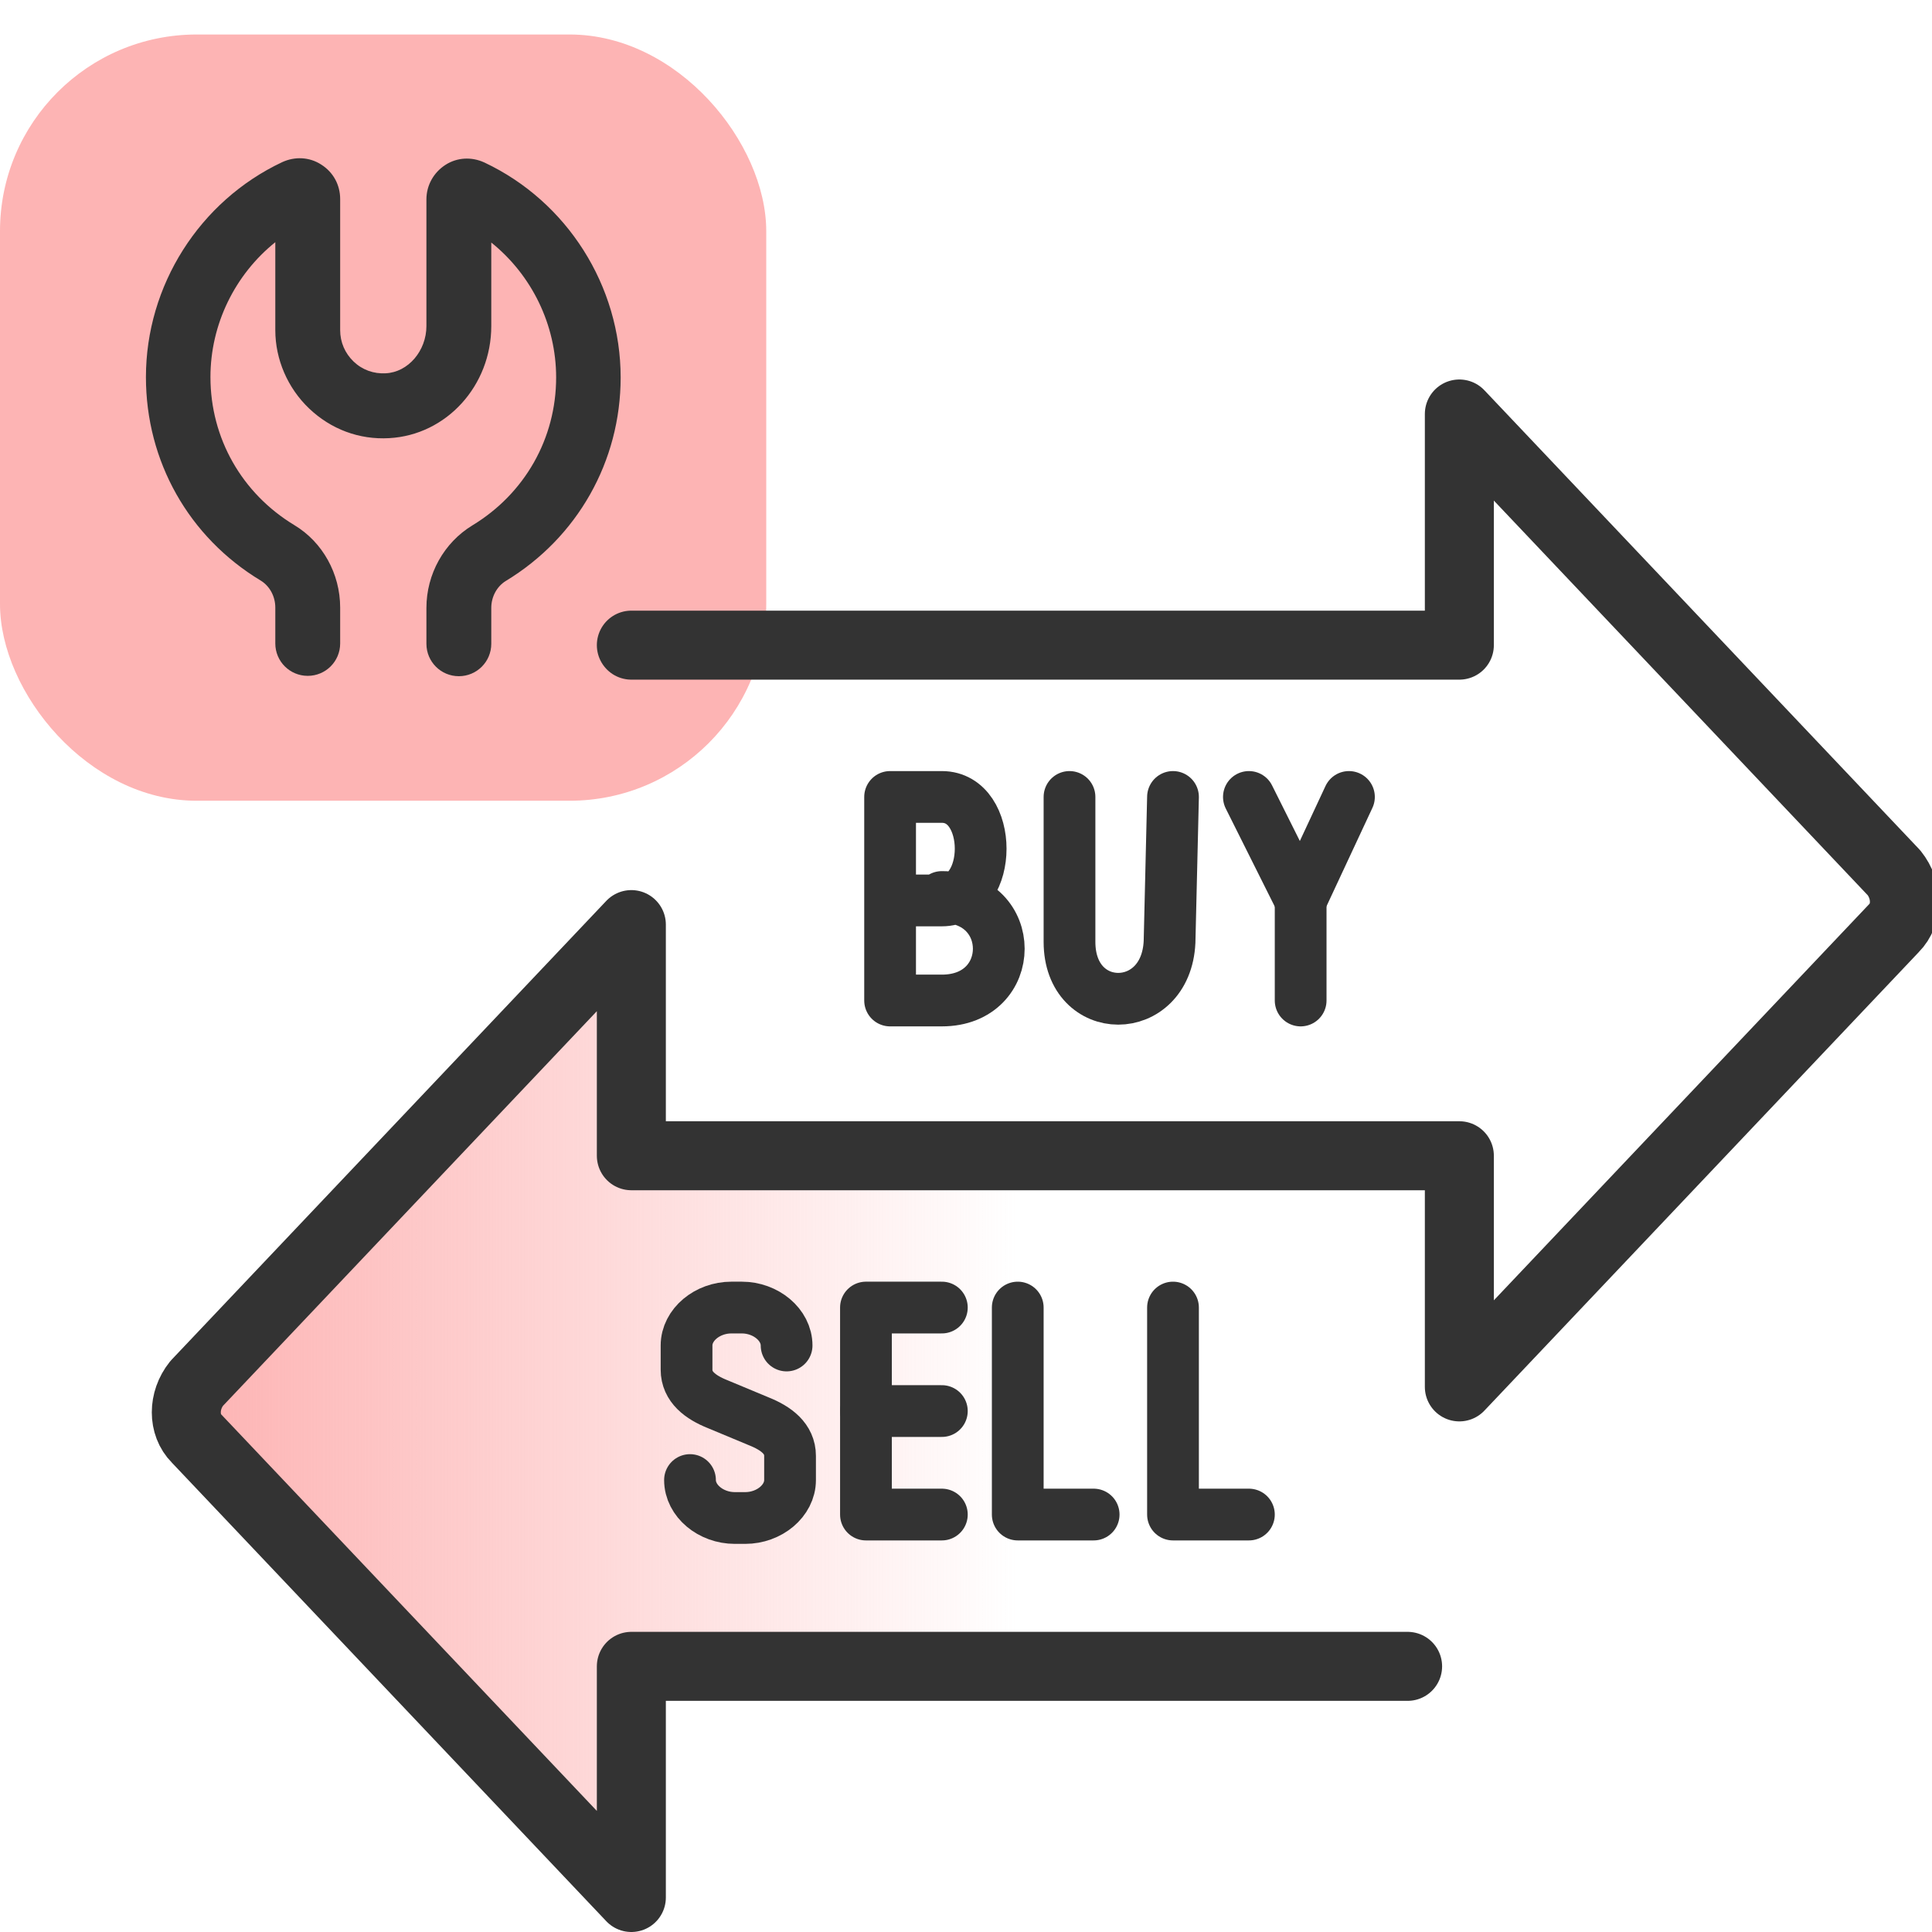
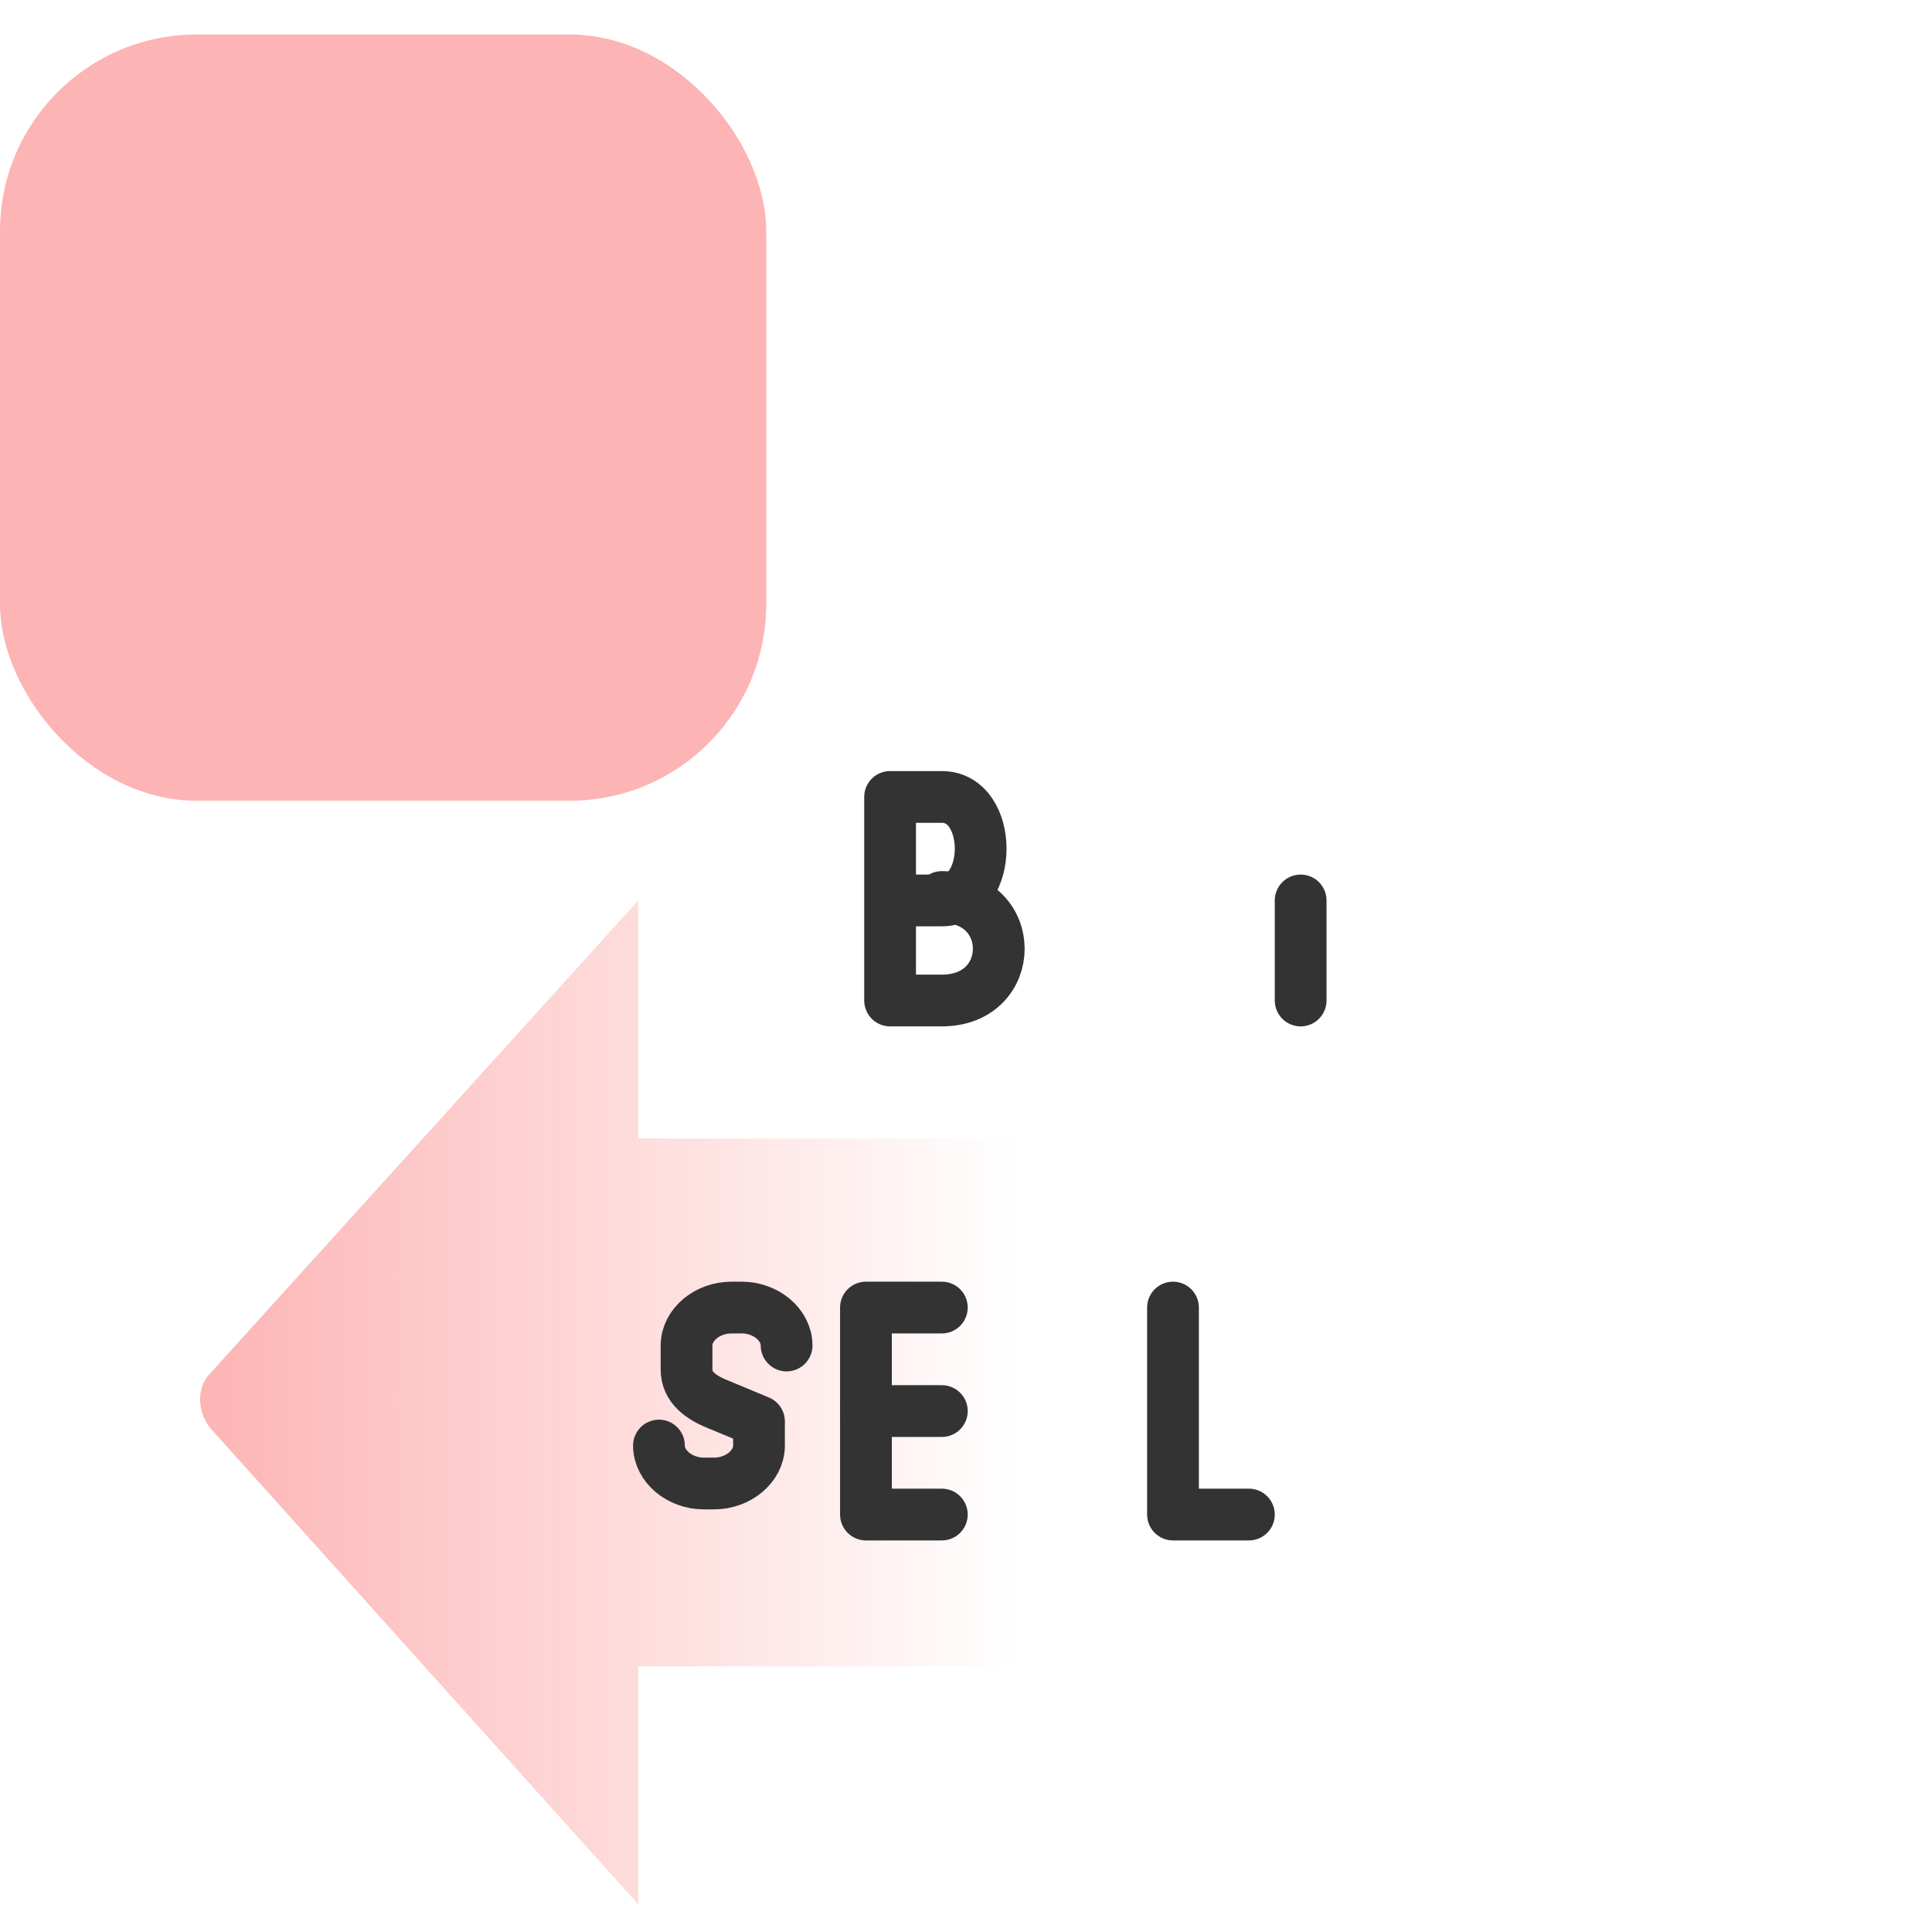
<svg xmlns="http://www.w3.org/2000/svg" id="design" viewBox="0 0 56 56">
  <defs>
    <style>
      .cls-1 {
        stroke-width: 2px;
      }

      .cls-1, .cls-2 {
        fill: none;
        stroke: #333;
        stroke-linecap: round;
        stroke-linejoin: round;
      }

      .cls-3 {
        fill: #fdb4b4;
      }

      .cls-4 {
        fill: #333;
      }

      .cls-2 {
        stroke-width: 1.5px;
      }

      .cls-5 {
        fill: url(#linear-gradient);
      }
    </style>
    <linearGradient id="linear-gradient" x1="5.8" y1="750.65" x2="47.3" y2="750.65" gradientTransform="translate(0 -710)" gradientUnits="userSpaceOnUse">
      <stop offset="0" stop-color="#fdb4b4" />
      <stop offset=".57" stop-color="#fdb4b4" stop-opacity="0" />
    </linearGradient>
  </defs>
  <rect class="cls-3" y="1" width="22.21" height="22.21" rx="5.7" ry="5.7" />
  <path class="cls-5" d="M46.2,48.3h-27.7v6.9l-12.4-13.8c-.4-.5-.4-1.2,0-1.6l12.4-13.7v6.9h28.8" />
-   <path class="cls-1" d="M40.8,48.3h-22.5v6.7l-12.6-13.3c-.4-.4-.4-1.1,0-1.6l12.6-13.3v6.7h24v6.7l12.6-13.3c.4-.4.4-1.1,0-1.6l-12.6-13.3v6.7h-24" />
  <g>
    <path class="cls-2" d="M25.8,26.1h1.5c1.5,0,1.5-3,0-3h-1.5v5.9h1.5c2.2,0,2.2-3,0-3" />
-     <path class="cls-2" d="M31,23.1v4.2c0,2.2,2.8,2.2,2.9,0l.1-4.2" />
-     <polyline class="cls-2" points="36.2 23.1 37.7 26.1 39.1 23.1" />
    <line class="cls-2" x1="37.7" y1="29" x2="37.7" y2="26.1" />
  </g>
  <g>
-     <path class="cls-2" d="M22.8,39h0c0-.6-.6-1.1-1.3-1.1h-.3c-.7,0-1.3.5-1.3,1.1v.7c0,.5.4.8.9,1l1.2.5c.5.2.9.5.9,1v.7c0,.6-.6,1.1-1.3,1.1h-.3c-.7,0-1.3-.5-1.3-1.1h0" />
+     <path class="cls-2" d="M22.8,39h0c0-.6-.6-1.1-1.3-1.1h-.3c-.7,0-1.3.5-1.3,1.1v.7c0,.5.4.8.9,1l1.2.5v.7c0,.6-.6,1.1-1.3,1.1h-.3c-.7,0-1.3-.5-1.3-1.1h0" />
    <polyline class="cls-2" points="27.3 43.9 25.1 43.9 25.1 37.9 27.3 37.9" />
-     <polyline class="cls-2" points="31.7 43.9 29.5 43.9 29.5 37.9" />
    <polyline class="cls-2" points="36.2 43.9 34 43.9 34 37.9" />
    <line class="cls-2" x1="27.3" y1="40.9" x2="25.1" y2="40.9" />
  </g>
-   <path class="cls-4" d="M13.3,19.6c-.52,0-.94-.42-.94-.94v-1.04c0-.98.51-1.89,1.33-2.39,1.52-.92,2.43-2.52,2.43-4.29,0-1.53-.71-2.97-1.88-3.91v2.42c0,1.73-1.3,3.16-2.96,3.25-.87.05-1.69-.26-2.32-.86-.62-.59-.98-1.42-.98-2.27v-2.55c-1.17.94-1.88,2.38-1.88,3.91,0,1.77.91,3.37,2.43,4.29.82.49,1.33,1.41,1.33,2.39v1.04c0,.52-.42.94-.94.94s-.94-.42-.94-.94v-1.04c0-.32-.16-.62-.42-.78-2.09-1.26-3.33-3.46-3.33-5.9,0-2.65,1.55-5.1,3.95-6.23.37-.17.79-.15,1.13.07.35.22.55.59.55,1v3.8c0,.35.14.67.39.91.25.24.58.36.93.34.65-.03,1.18-.65,1.18-1.37v-3.67c0-.41.21-.78.55-1,.34-.22.76-.24,1.13-.07,2.4,1.13,3.95,3.58,3.95,6.23,0,2.43-1.25,4.64-3.33,5.9-.26.16-.42.46-.42.78v1.04c0,.52-.42.94-.94.94Z" />
</svg>